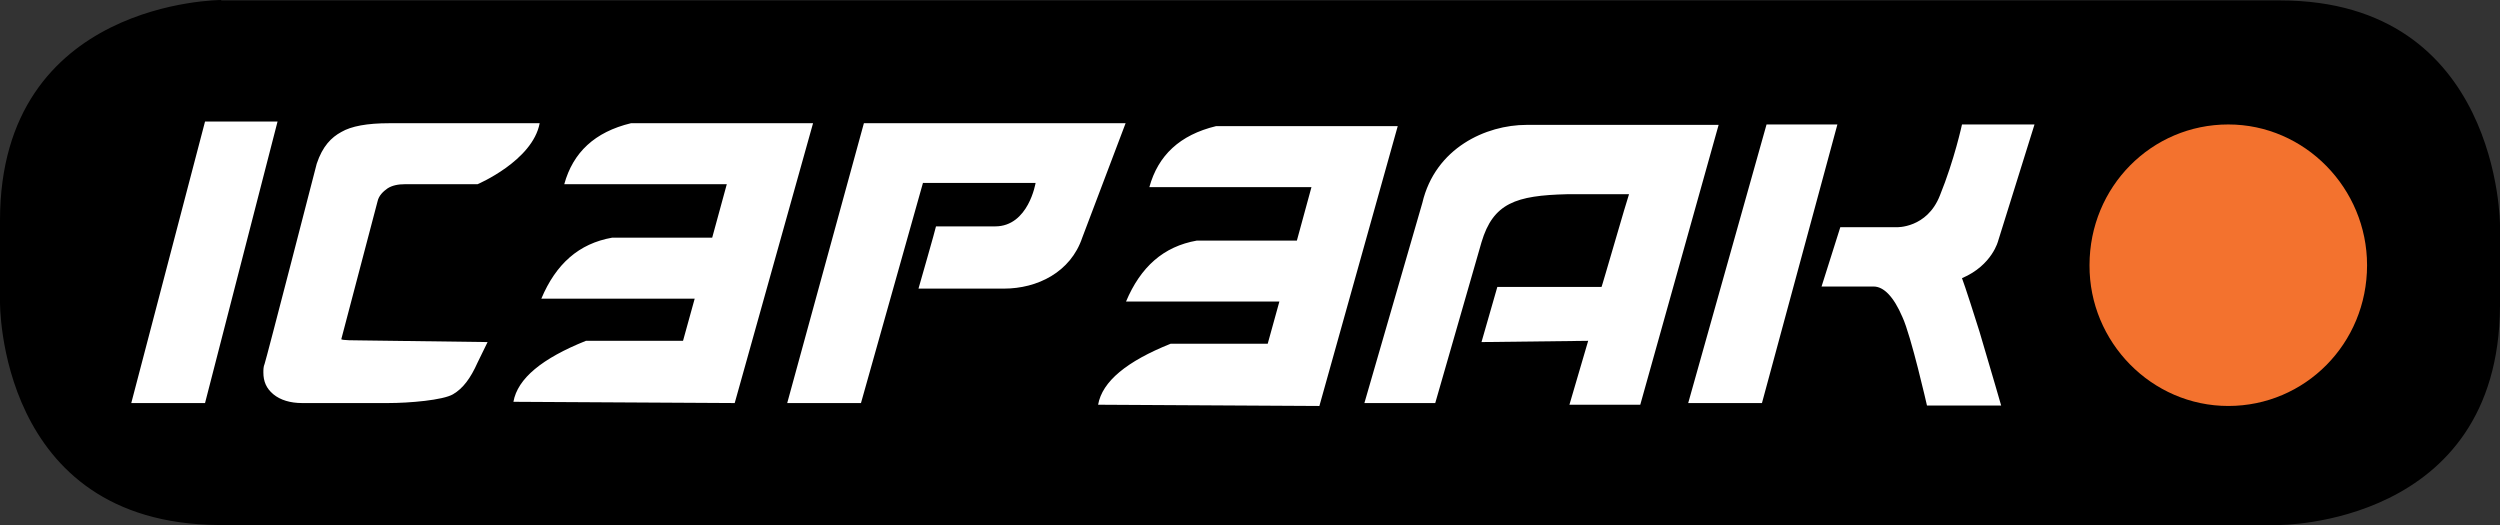
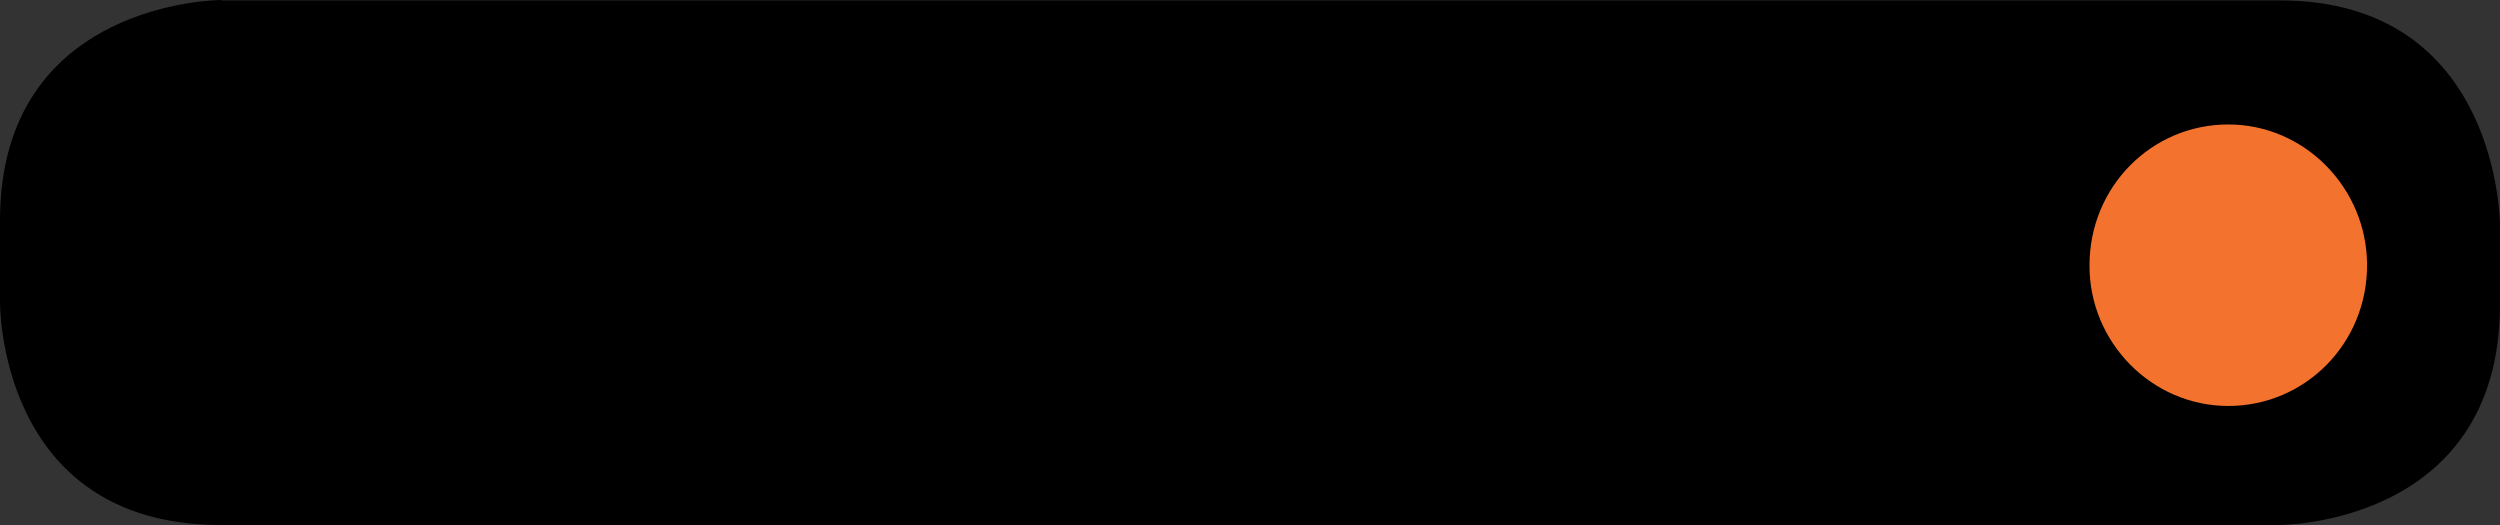
<svg xmlns="http://www.w3.org/2000/svg" width="600" height="126" viewBox="0 0 600 126" fill="none">
  <rect x="0" y="0" width="600" height="126" fill="#333333" stroke="none" />
  <path d="M53.109 0C53.109 0 0 -1.14714e-05 0 52.926V72.372C0 72.372 -0.7 125.599 52.409 126H546.891C546.891 126 599.7 126.301 600 73.475V54.029C600 54.029 600 0.1 547.191 0.1H53.109V0Z" fill="black" />
  <path d="M534.789 97.432C553.192 97.432 568.095 82.496 568.095 63.651C568.095 45.208 553.192 29.871 534.789 29.871C516.386 29.871 501.484 44.807 501.484 63.651C501.384 82.095 516.386 97.432 534.789 97.432Z" fill="#F3722E" />
-   <path d="M66.611 29.172L49.208 96.733H31.505L49.208 29.172H66.611ZM117.019 82.098L114.619 87.01C112.918 90.819 111.118 93.224 108.718 94.628C106.317 96.031 98.316 96.733 93.115 96.733H72.512C69.711 96.733 67.311 96.031 65.611 94.628C63.91 93.224 63.21 91.52 63.21 89.415C63.21 88.714 63.21 88.012 63.51 87.31C63.81 86.609 76.012 39.296 76.012 39.296C77.412 35.086 79.513 32.981 81.913 31.678C84.314 30.274 88.114 29.573 93.415 29.573H129.521C127.821 38.594 114.619 44.208 114.619 44.208H97.216C95.516 44.208 94.115 44.508 93.015 45.21C92.015 45.912 90.915 46.914 90.615 48.318L81.913 81.396C81.913 81.697 85.414 81.697 86.414 81.697L117.019 82.098ZM263.543 97.134C264.544 91.52 270.445 86.709 280.946 82.499H304.25L307.051 72.375H270.244C273.745 64.055 279.246 59.143 287.247 57.74H311.251L314.752 44.909H275.845C277.946 37.291 283.147 32.38 291.848 30.274H335.455L316.652 97.434L263.543 97.134ZM221.536 43.807L206.634 96.733H188.931L207.334 29.573H270.144L259.743 57.038C256.942 65.358 248.941 69.267 240.94 69.267H220.436C220.436 69.267 224.637 54.633 224.637 54.332C226.037 54.332 234.038 54.332 238.839 54.332C246.841 54.332 248.541 43.907 248.541 43.907H221.536V43.807ZM355.559 82.098L359.359 68.866H384.363C384.363 69.167 390.564 47.616 390.965 46.613C389.964 46.613 376.062 46.613 376.062 46.613C363.86 46.914 358.359 48.718 355.559 58.141L344.457 96.733H327.454L341.356 48.718C344.457 35.487 356.659 29.974 366.36 29.974H412.468L393.665 97.134H376.662L381.163 81.797L355.559 82.098ZM423.97 29.873H440.973L422.87 96.733H405.167L423.97 29.873ZM470.878 29.873H488.281L479.579 57.74C479.579 57.74 478.179 63.654 470.878 66.761C470.878 66.761 471.578 68.465 475.078 79.592C478.179 90.017 480.279 97.334 480.279 97.334H462.476C462.476 97.334 458.676 80.594 456.575 76.084C454.475 71.172 452.075 68.766 449.674 68.766H437.172L441.673 54.532H455.175C455.175 54.532 462.476 54.833 465.577 46.914C469.077 38.294 470.878 29.873 470.878 29.873ZM123.22 96.432C124.22 90.819 130.121 86.007 140.623 81.797H163.927L166.727 71.673H129.921C133.422 63.353 138.923 58.441 146.924 57.038H170.928L174.429 44.208H135.422C137.522 36.59 142.723 31.678 151.425 29.573H195.132L176.329 96.733L123.22 96.432Z" fill="white" />
</svg>